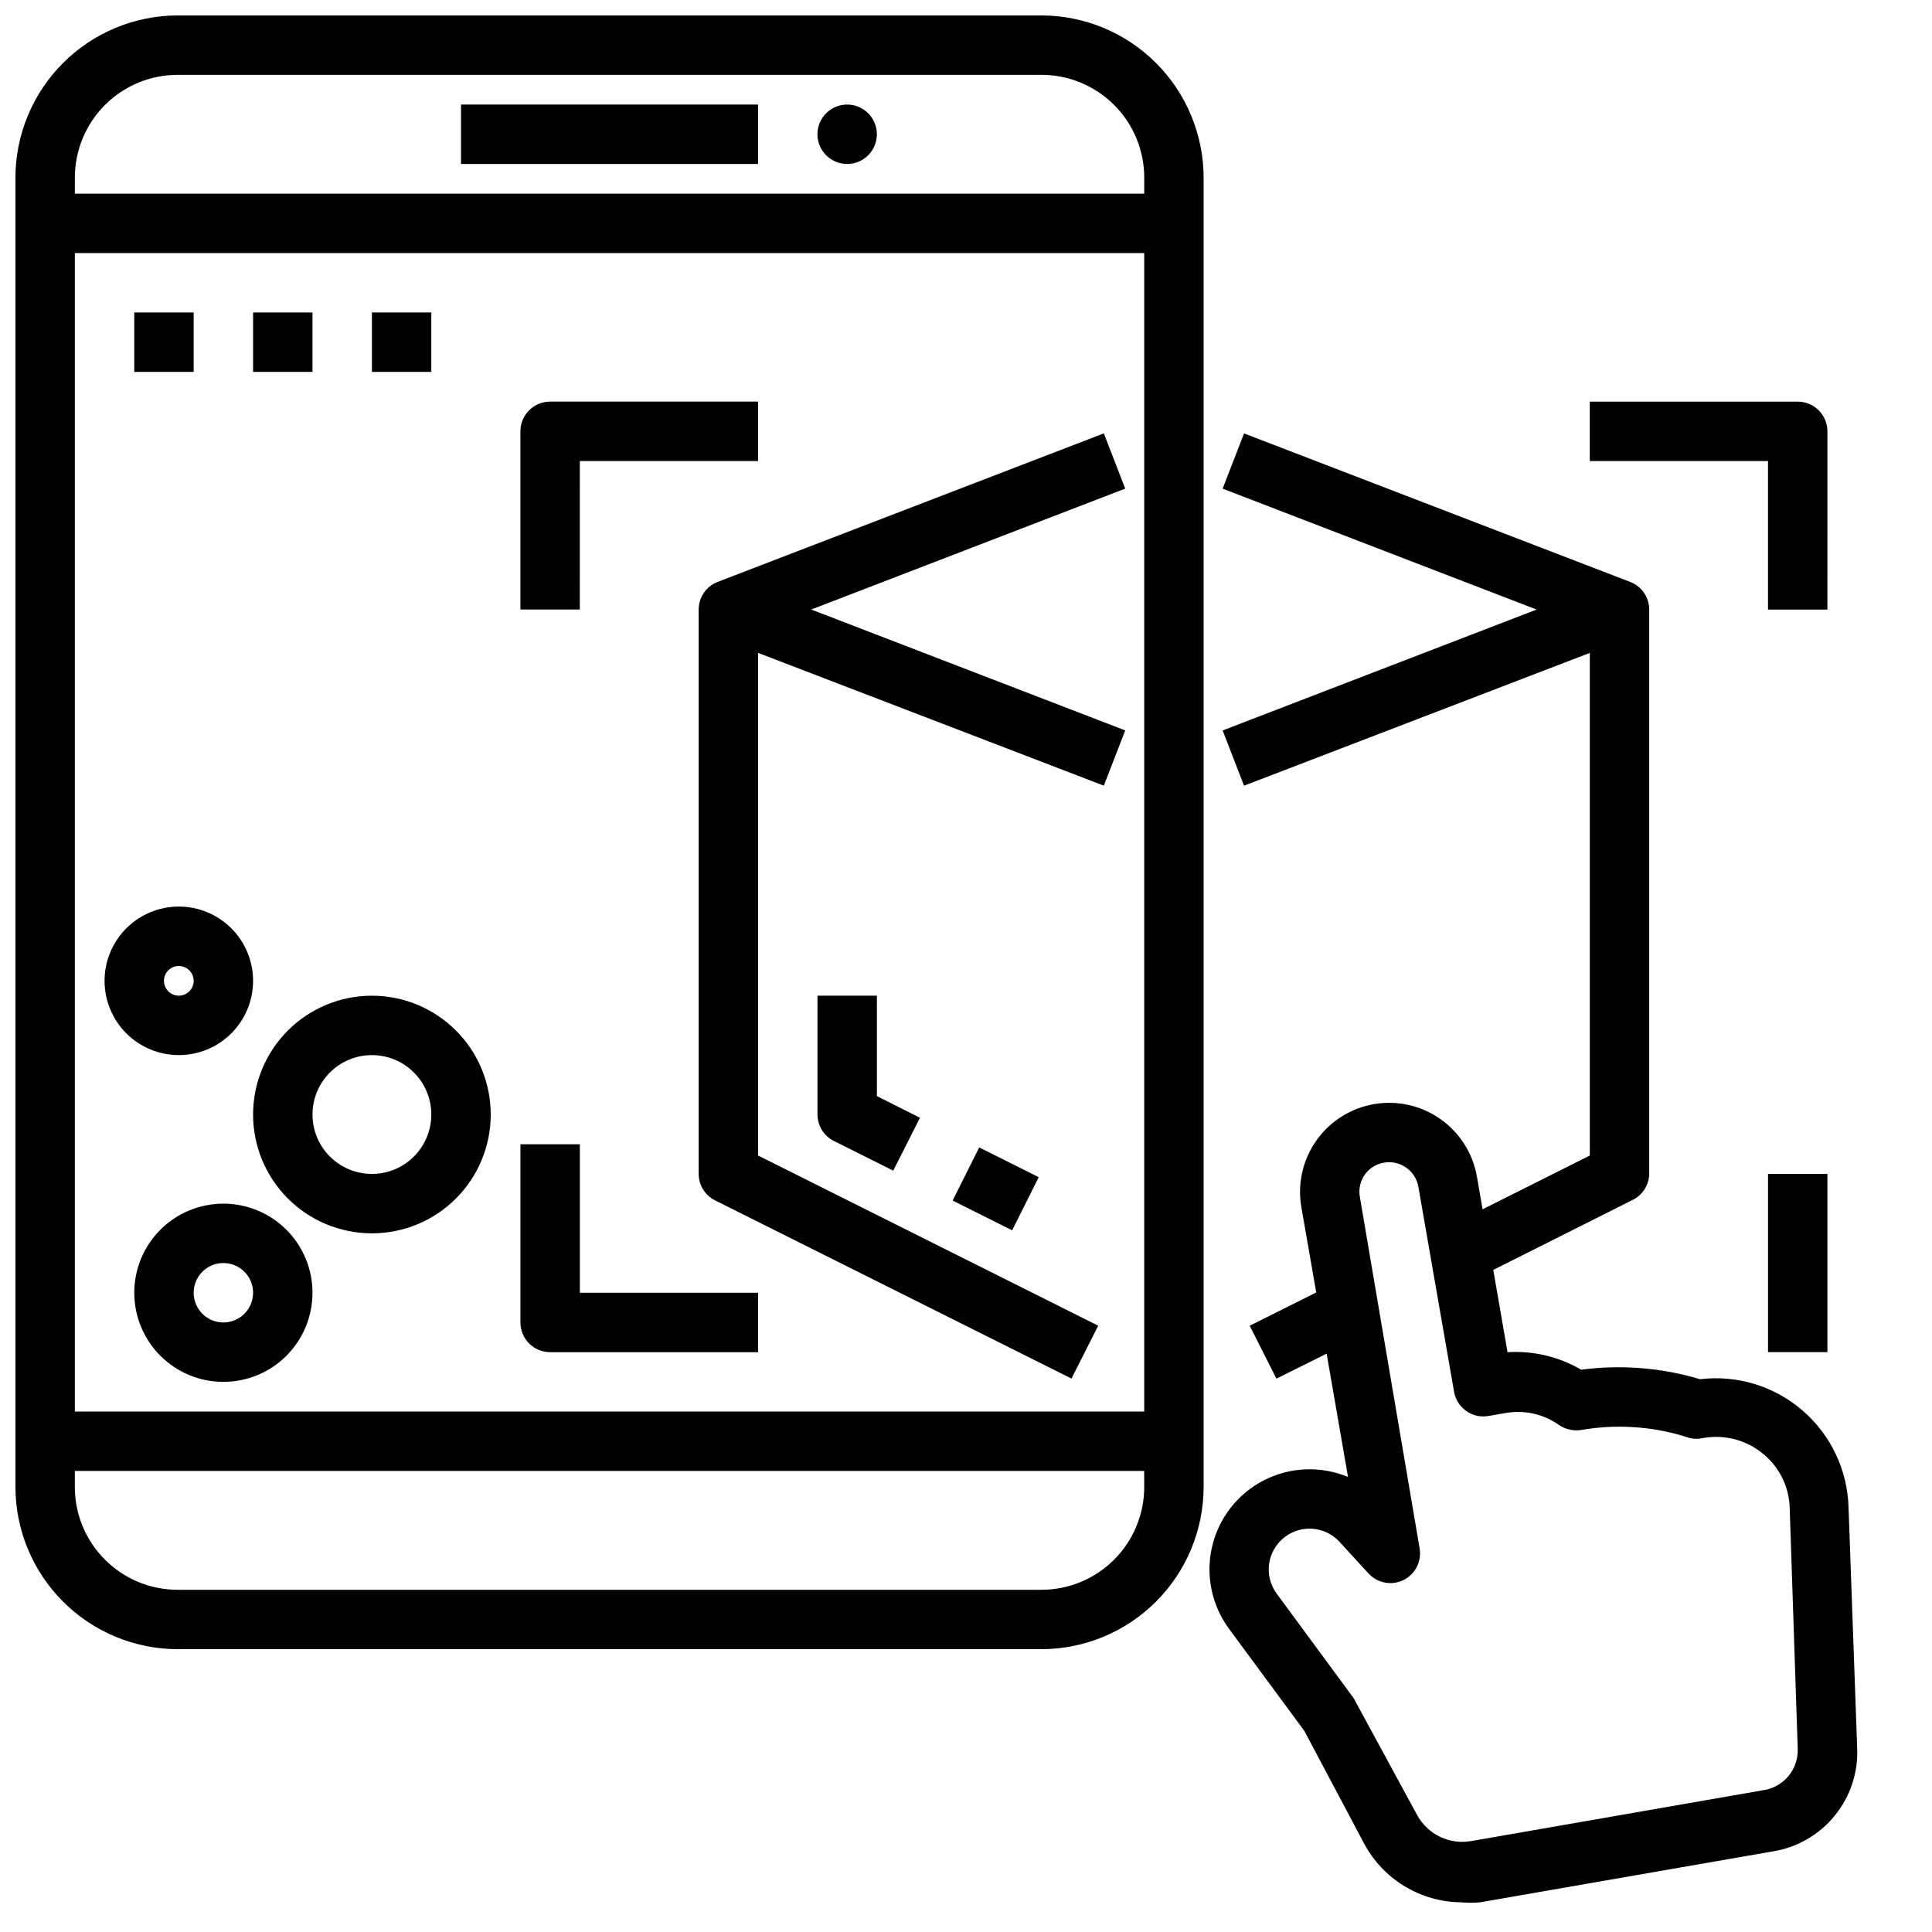
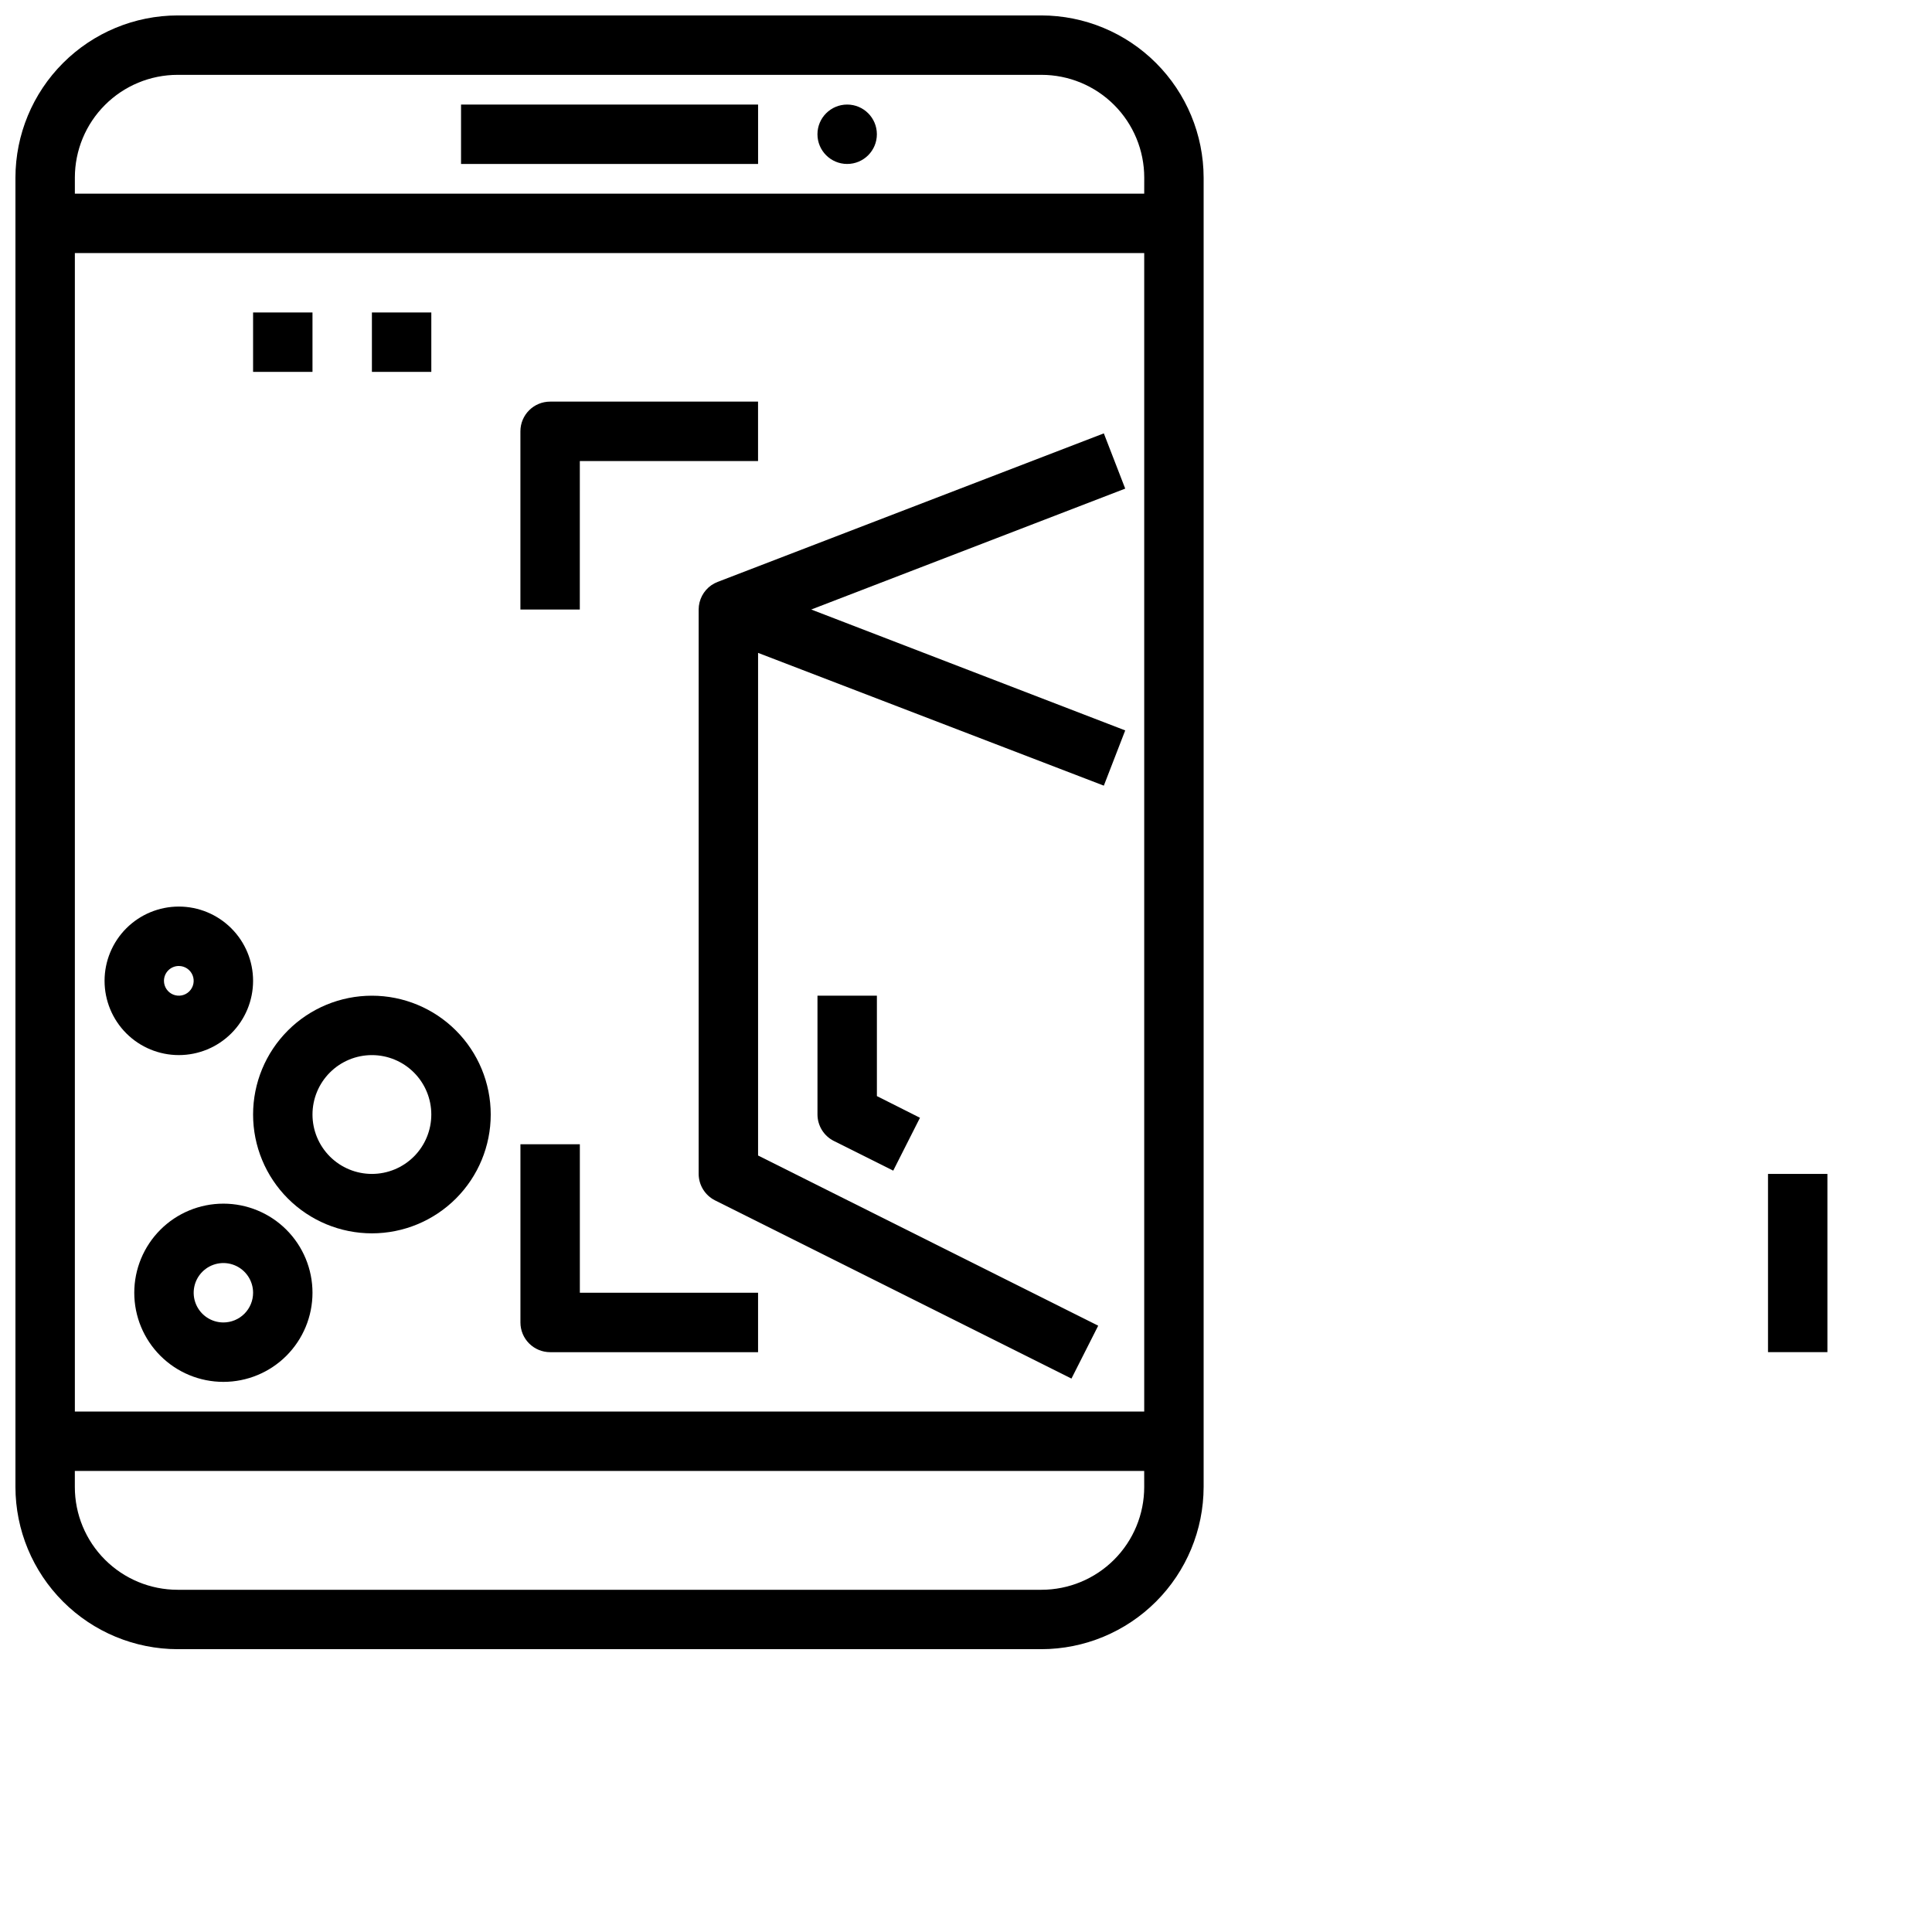
<svg xmlns="http://www.w3.org/2000/svg" width="800px" height="800px" version="1.1" viewBox="144 144 512 512">
  <defs>
    <clipPath id="a">
      <path d="m148.09 148.09h314.91v433.91h-314.91z" />
    </clipPath>
  </defs>
  <g clip-path="url(#a)">
    <path d="m419.99 148.09h-228.92c-11.391 0.02-22.312 4.555-30.367 12.613-8.059 8.055-12.594 18.977-12.613 30.367v347c0.02 11.391 4.555 22.312 12.613 30.367 8.055 8.059 18.977 12.594 30.367 12.613h228.92c11.395-0.02 22.316-4.555 30.371-12.613 8.055-8.055 12.59-18.977 12.613-30.367v-347c-0.023-11.391-4.559-22.312-12.613-30.367-8.055-8.059-18.977-12.594-30.371-12.613zm27.238 389.98c0 7.223-2.871 14.152-7.977 19.258-5.109 5.109-12.035 7.981-19.262 7.981h-228.92c-7.223 0-14.152-2.871-19.258-7.981-5.109-5.106-7.981-12.035-7.981-19.258v-4.25h283.39zm0-19.996h-283.39v-307.01h283.39zm0-322.75h-283.39v-4.25c0-7.223 2.871-14.152 7.981-19.258 5.106-5.109 12.035-7.981 19.258-7.981h228.92c7.227 0 14.152 2.871 19.262 7.981 5.106 5.106 7.977 12.035 7.977 19.258z" />
  </g>
  <path d="m266.18 171.71h78.719v15.742h-78.719z" />
  <path d="m376.38 179.58c0 4.348-3.523 7.871-7.871 7.871-4.348 0-7.875-3.523-7.875-7.871 0-4.348 3.527-7.871 7.875-7.871 4.348 0 7.871 3.523 7.871 7.871" />
  <path d="m334.19 298.21c-0.582 0.223-1.137 0.516-1.652 0.863-2.117 1.469-3.379 3.879-3.387 6.457v149.57c0.012 2.965 1.684 5.672 4.332 7.008l94.465 47.23 7.086-14.012-90.137-45.105v-133.2l91.629 35.188 5.668-14.641-83.207-32.039 83.207-32.039-5.668-14.641z" />
  <path d="m289.79 502.34h55.105v-15.746h-47.23v-39.359h-15.746v47.23c0 2.09 0.828 4.094 2.305 5.566 1.477 1.477 3.481 2.309 5.566 2.309z" />
  <path d="m297.66 266.18h47.23v-15.746h-55.105c-4.348 0-7.871 3.523-7.871 7.871v47.23h15.742z" />
  <path d="m612.54 455.1h15.742v47.23h-15.742z" />
-   <path d="m612.54 305.54h15.742l0.004-47.234c0-2.086-0.832-4.09-2.309-5.566-1.477-1.477-3.477-2.305-5.566-2.305h-55.102v15.742h47.23z" />
  <path d="m211.07 439.36c0 8.352 3.316 16.359 9.223 22.266 5.906 5.902 13.914 9.223 22.266 9.223 8.352 0 16.359-3.32 22.266-9.223 5.906-5.906 9.223-13.914 9.223-22.266s-3.316-16.359-9.223-22.266-13.914-9.223-22.266-9.223c-8.352 0-16.359 3.316-22.266 9.223s-9.223 13.914-9.223 22.266zm31.488-15.742v-0.004c4.176 0 8.18 1.66 11.133 4.613 2.953 2.953 4.609 6.957 4.609 11.133s-1.656 8.18-4.609 11.133c-2.953 2.953-6.957 4.609-11.133 4.609-4.176 0-8.18-1.656-11.133-4.609-2.953-2.953-4.613-6.957-4.613-11.133s1.66-8.18 4.613-11.133c2.953-2.953 6.957-4.613 11.133-4.613z" />
  <path d="m191.39 423.61c5.219 0 10.223-2.07 13.914-5.762 3.691-3.691 5.766-8.699 5.766-13.918s-2.074-10.223-5.766-13.914c-3.691-3.691-8.695-5.766-13.914-5.766s-10.227 2.074-13.918 5.766c-3.688 3.691-5.762 8.695-5.762 13.914s2.074 10.227 5.762 13.918c3.691 3.691 8.699 5.762 13.918 5.762zm0-23.617v0.004c1.59 0 3.027 0.957 3.637 2.43 0.609 1.469 0.27 3.164-0.855 4.289s-2.816 1.461-4.289 0.852c-1.469-0.609-2.43-2.043-2.43-3.637 0-2.172 1.762-3.934 3.938-3.934z" />
  <path d="m203.2 462.98c-6.266 0-12.273 2.484-16.699 6.914-4.43 4.43-6.918 10.438-6.918 16.699 0 6.266 2.488 12.27 6.918 16.699 4.426 4.43 10.434 6.918 16.699 6.918 6.262 0 12.27-2.488 16.699-6.918 4.426-4.43 6.914-10.434 6.914-16.699 0-6.262-2.488-12.27-6.914-16.699-4.43-4.43-10.438-6.914-16.699-6.914zm0 31.488v-0.004c-3.184 0-6.055-1.918-7.273-4.859-1.219-2.941-0.547-6.324 1.707-8.578 2.25-2.25 5.637-2.926 8.578-1.707 2.941 1.219 4.859 4.09 4.859 7.273 0 2.09-0.828 4.09-2.305 5.566s-3.481 2.305-5.566 2.305z" />
-   <path d="m179.58 226.81h15.742v15.742h-15.742z" />
  <path d="m211.07 226.81h15.742v15.742h-15.742z" />
  <path d="m242.56 226.81h15.742v15.742h-15.742z" />
-   <path d="m633.88 543.43c-0.281-9.879-4.711-19.188-12.199-25.641-7.484-6.457-17.344-9.465-27.16-8.285-10.199-3.055-20.93-3.914-31.488-2.519-5.906-3.441-12.699-5.059-19.523-4.644l-3.777-21.805 37-18.578c2.598-1.309 4.262-3.941 4.328-6.852v-149.57c-0.004-2.578-1.27-4.988-3.383-6.457-0.52-0.348-1.074-0.641-1.656-0.863l-102.34-39.359-5.668 14.641 83.207 32.039-83.207 32.039 5.668 14.641 91.633-35.188v133.2l-28.418 14.25-1.496-8.66c-1.078-6.172-4.559-11.66-9.684-15.262-5.121-3.602-11.465-5.023-17.633-3.949-6.168 1.078-11.66 4.559-15.262 9.684-3.602 5.121-5.019 11.465-3.945 17.633l3.938 22.594-17.633 8.816 7.086 14.012 13.305-6.613 5.668 32.668-0.004 0.004c-7.199-2.992-15.352-2.668-22.289 0.887-6.938 3.559-11.957 9.984-13.73 17.578-1.773 7.59-0.117 15.578 4.531 21.84l19.918 27 15.742 29.676c2.477 4.715 6.188 8.668 10.734 11.441 4.547 2.773 9.758 4.262 15.086 4.305 1.676 0.16 3.359 0.16 5.035 0l77.383-13.461c6.508-1.004 12.41-4.387 16.566-9.488 4.16-5.106 6.277-11.566 5.949-18.145zm-22.75 75.02-77.301 13.465c-5.789 0.996-11.562-1.828-14.328-7.008l-16.375-30.148c-0.152-0.332-0.336-0.648-0.551-0.945l-20.23-27.473c-1.707-2.305-2.426-5.195-2-8.031 0.43-2.84 1.969-5.387 4.281-7.086 4.387-3.242 10.504-2.703 14.25 1.262l7.871 8.582v-0.004c2.375 2.516 6.109 3.188 9.211 1.656 3.129-1.555 4.859-4.984 4.25-8.426l-15.82-93.047c-0.383-2.055 0.07-4.18 1.258-5.902 1.207-1.715 3.051-2.879 5.117-3.231 2.066-0.363 4.195 0.113 5.91 1.328 1.715 1.211 2.875 3.059 3.223 5.129l9.445 54.238c0.723 4.277 4.773 7.168 9.055 6.453l4.566-0.789-0.004 0.004c4.957-0.898 10.062 0.238 14.172 3.148 1.727 1.176 3.836 1.656 5.902 1.34 9-1.57 18.242-1.031 27 1.574l1.73 0.551h0.004c1.191 0.281 2.43 0.281 3.621 0 5.594-0.992 11.34 0.504 15.742 4.094 4.402 3.539 7.023 8.836 7.164 14.484l2.125 63.84c0.172 5.492-3.844 10.219-9.289 10.941z" />
  <path d="m360.64 407.87v31.488c0.012 2.965 1.684 5.672 4.332 7.004l15.742 7.871 7.086-14.012-11.414-5.746v-26.605z" />
-   <path d="m396.46 462.16 7.043-14.082 15.77 7.887-7.043 14.082z" />
</svg>